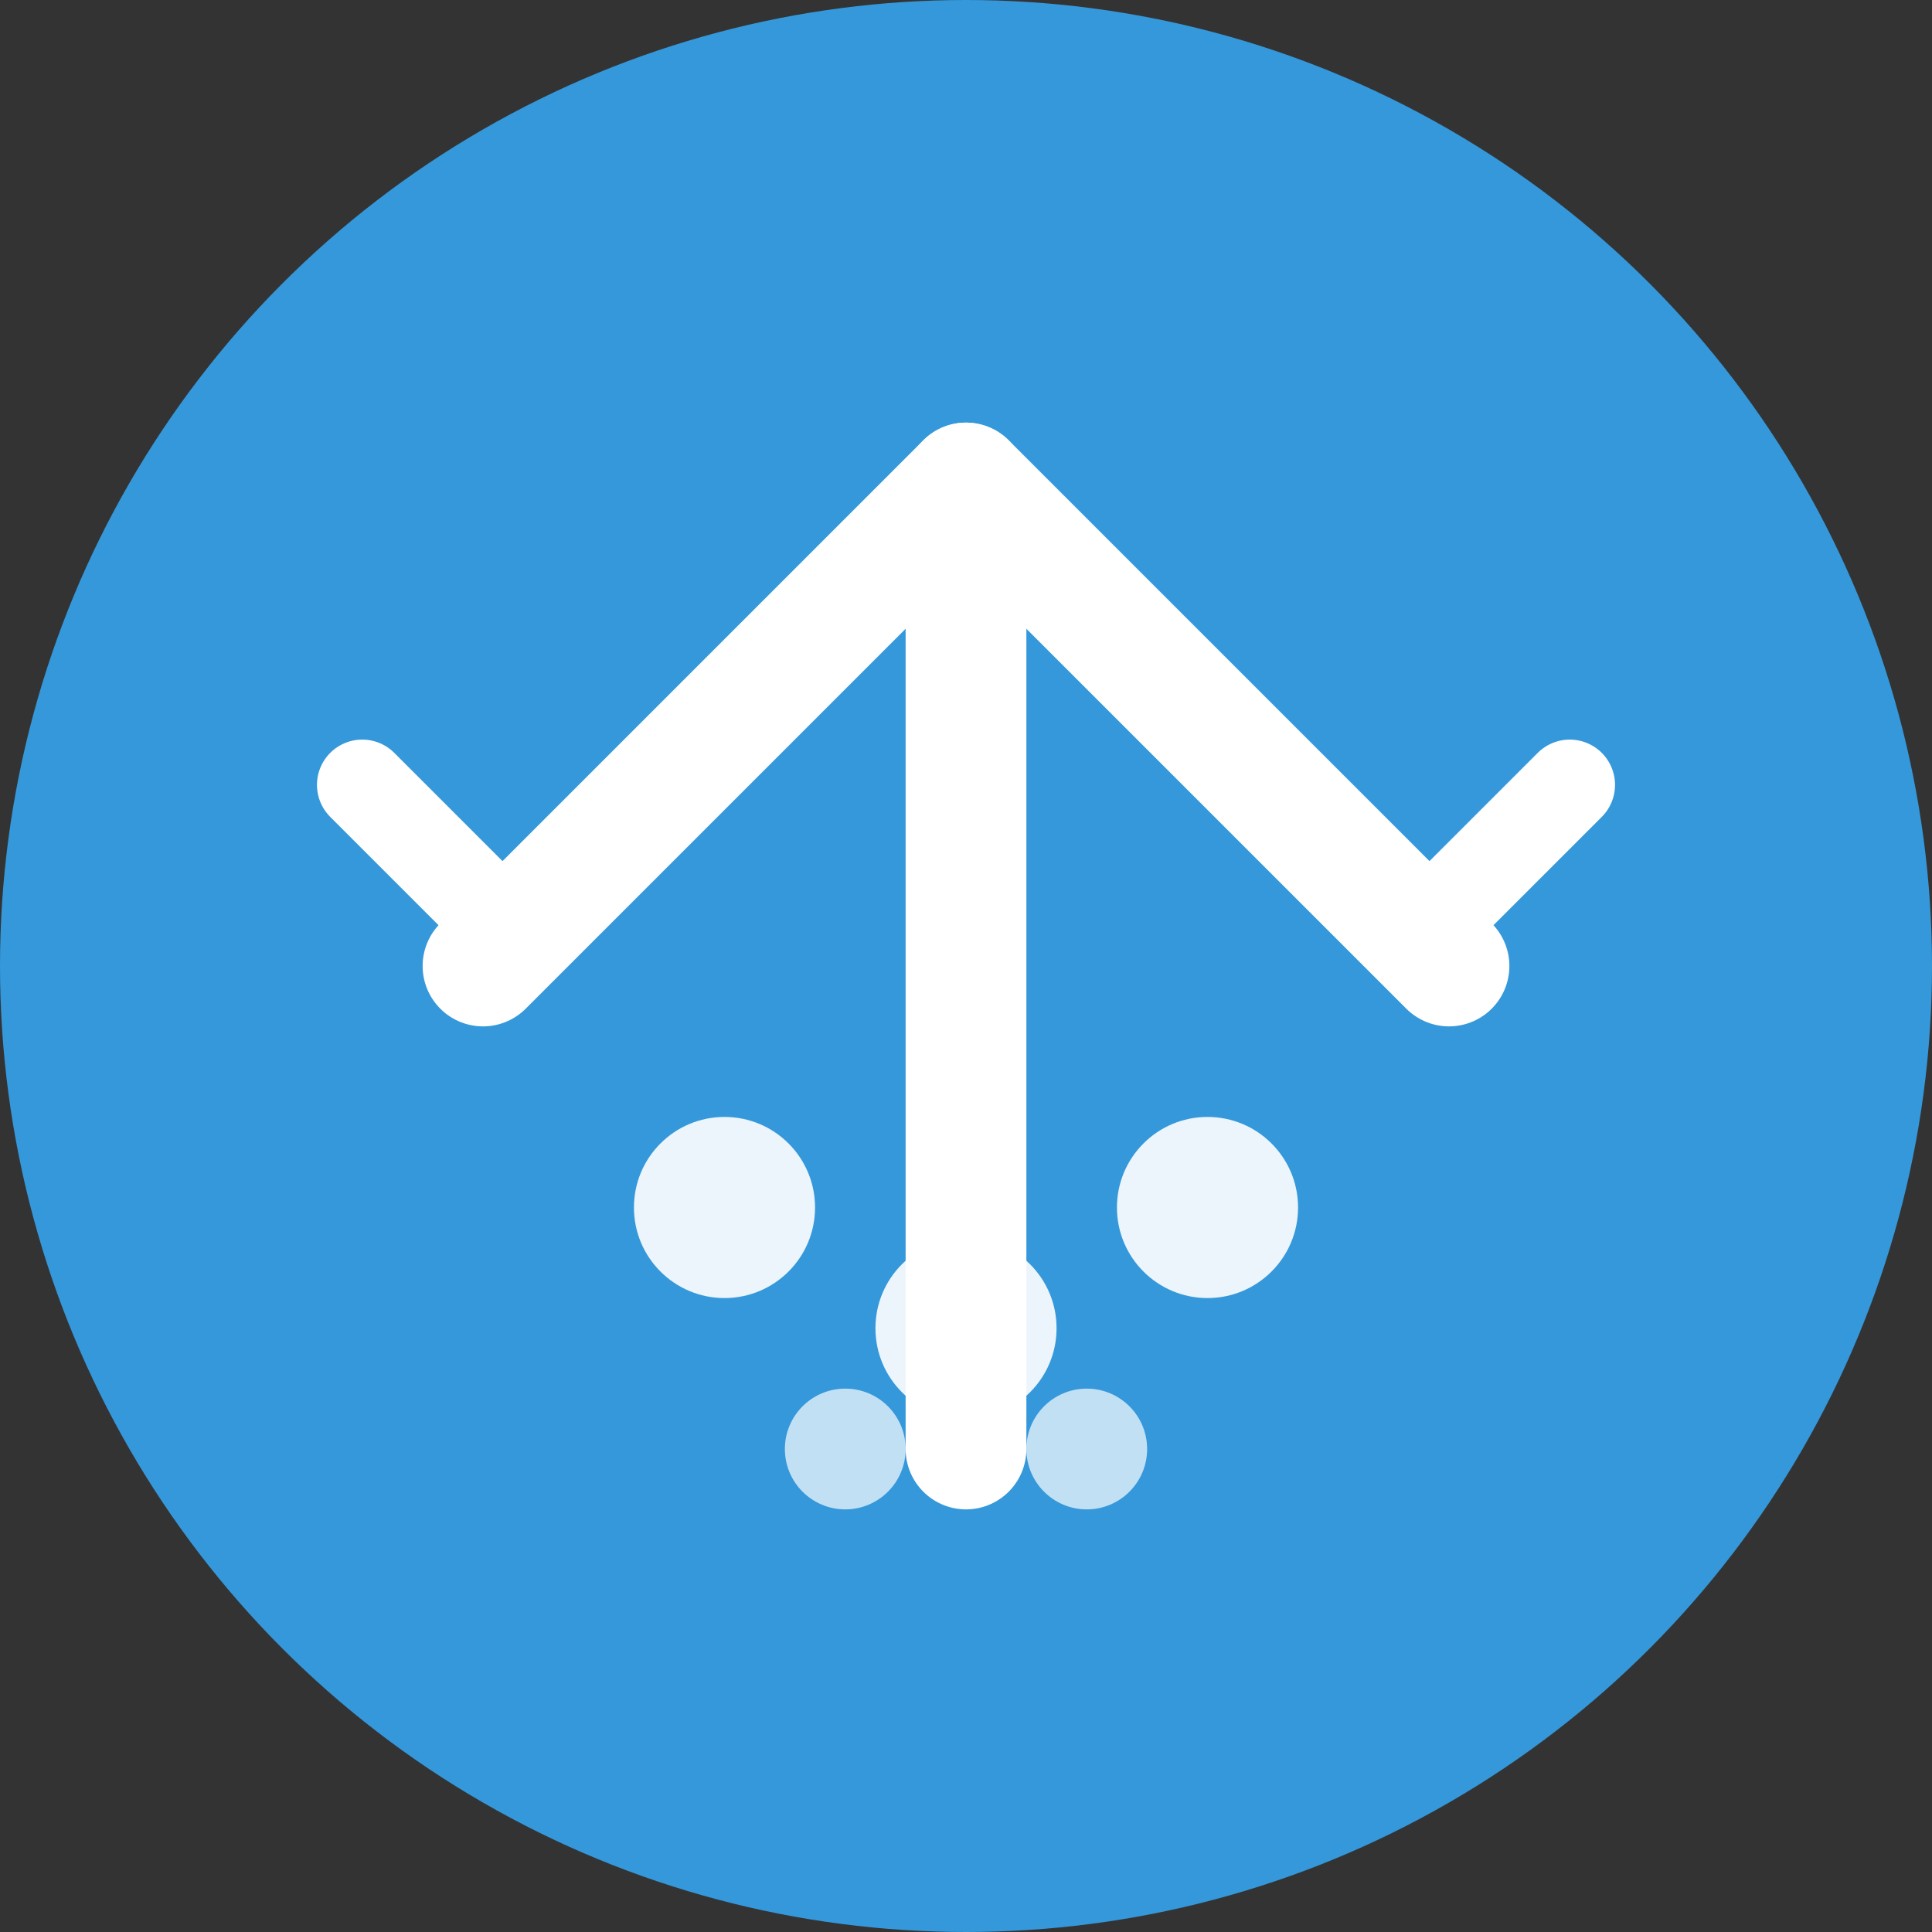
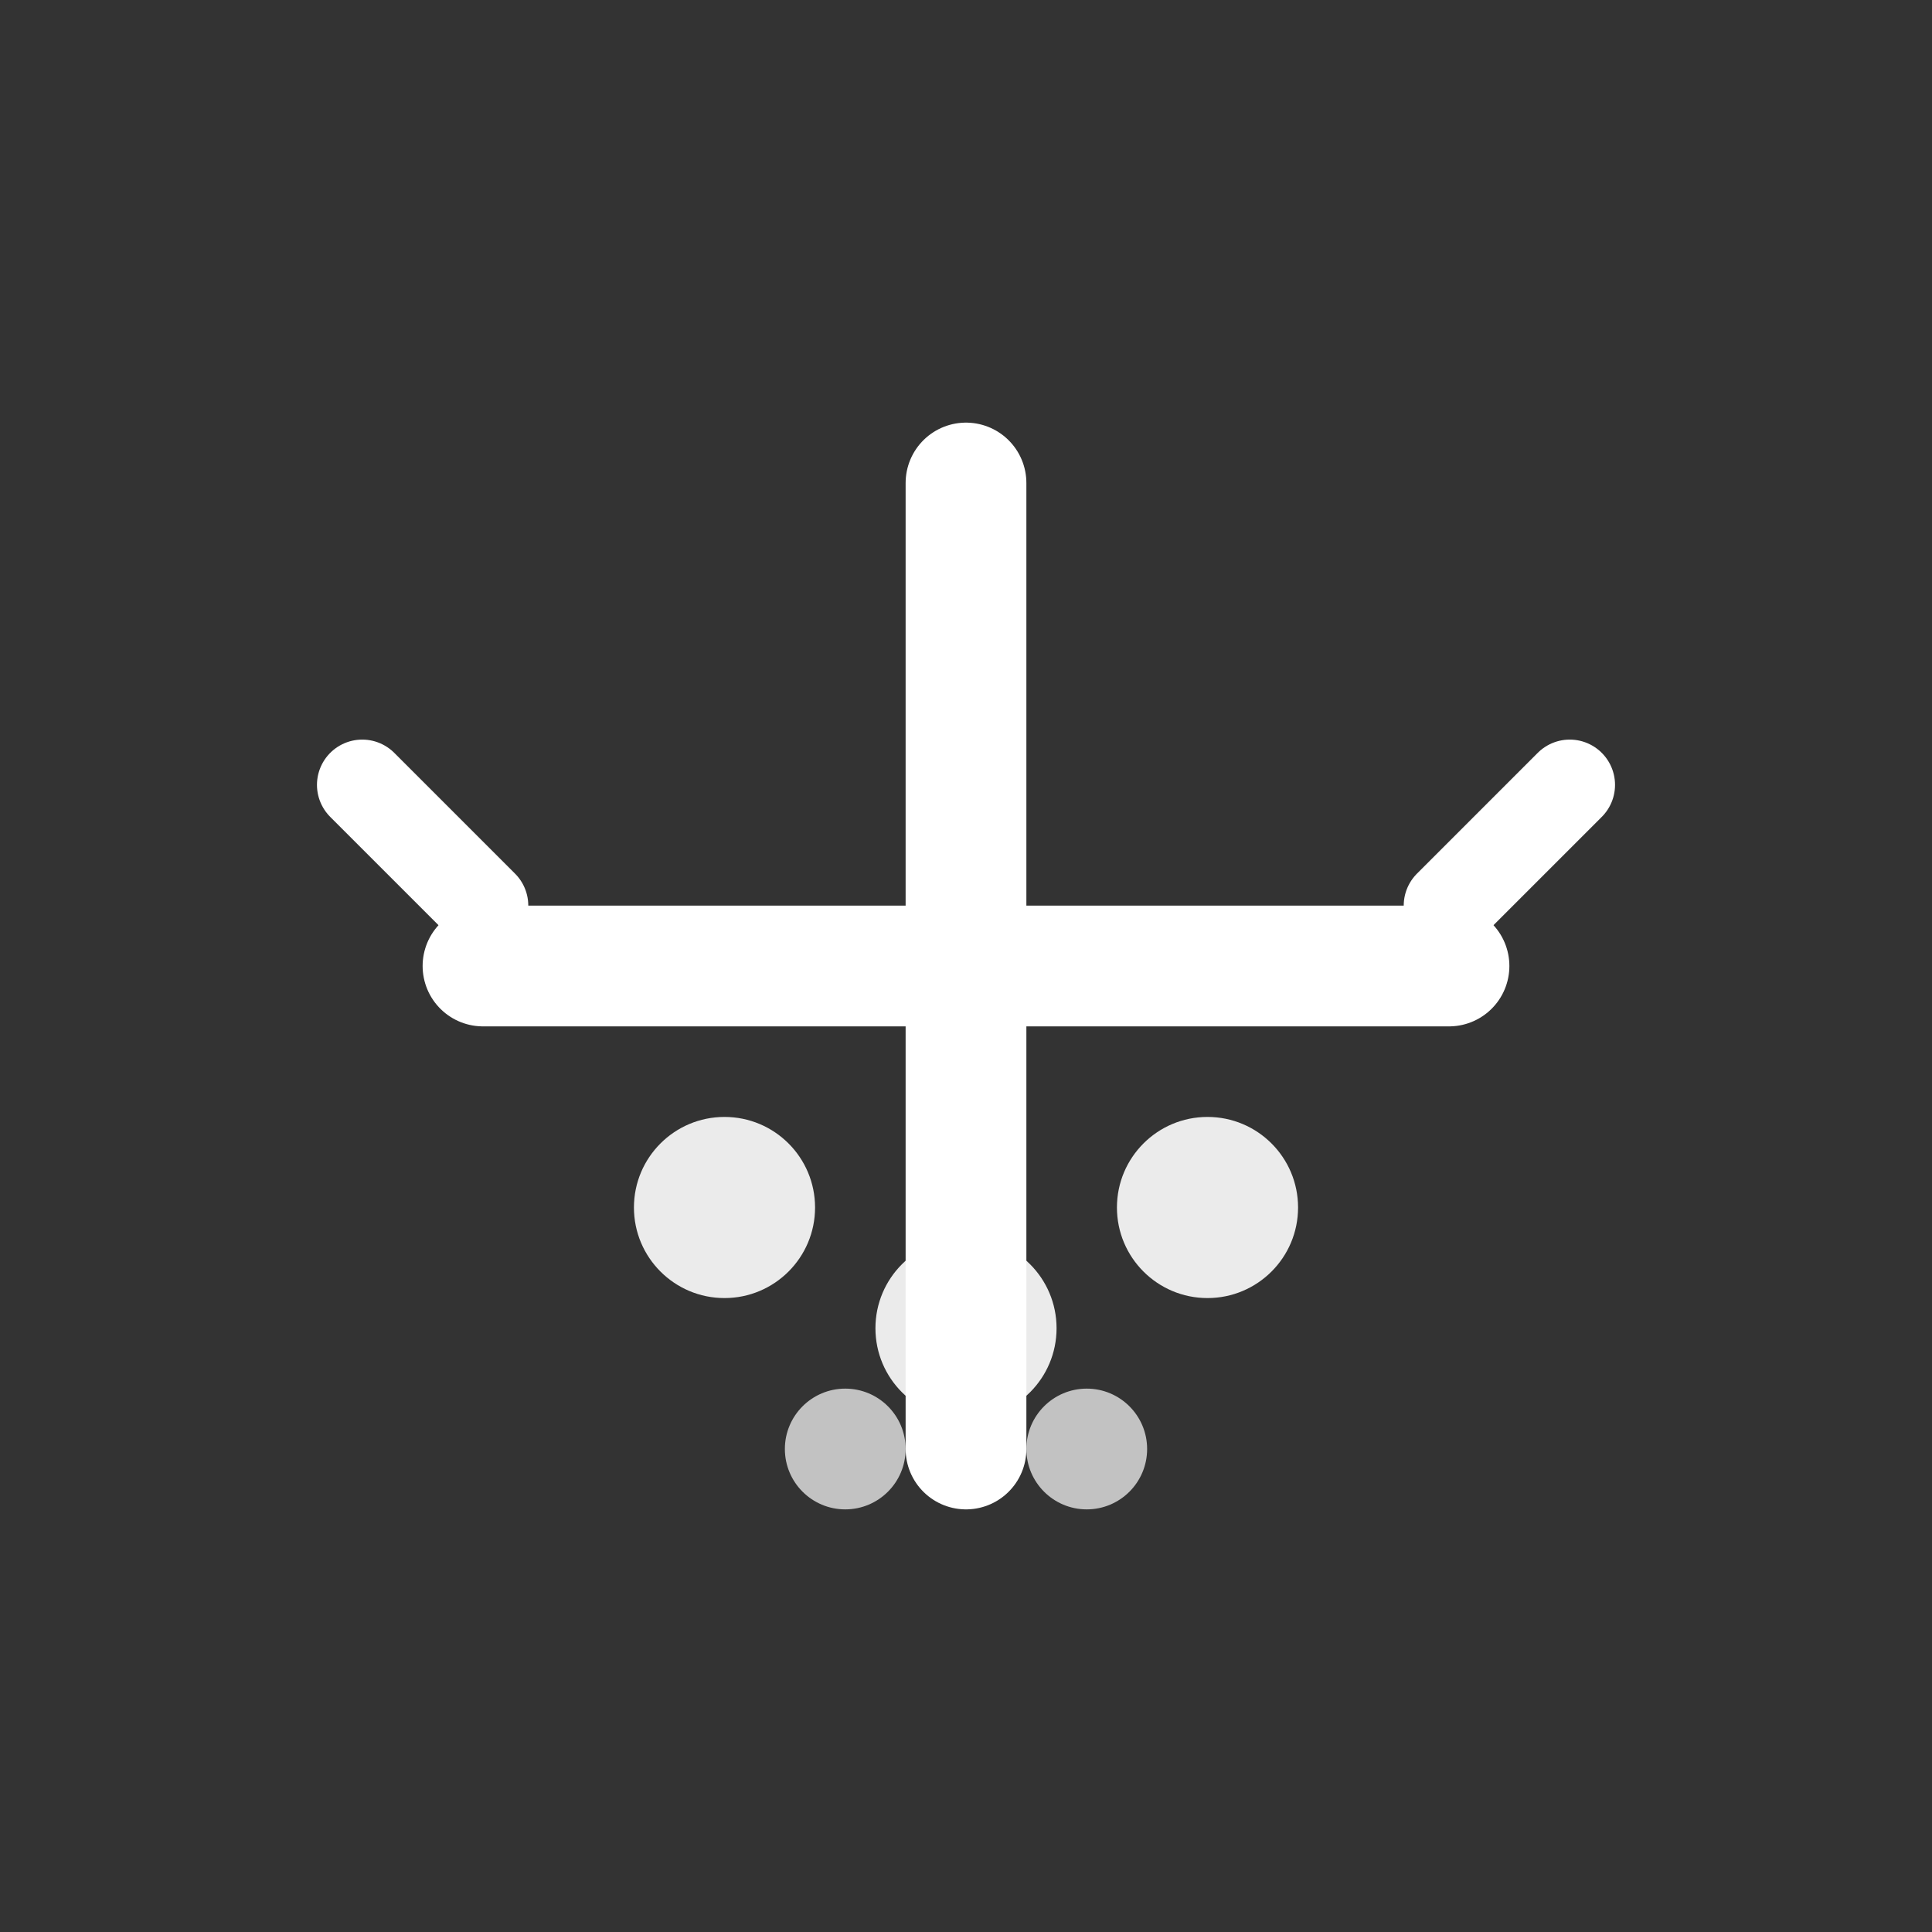
<svg xmlns="http://www.w3.org/2000/svg" width="32" height="32" viewBox="0 0 32 32" fill="none">
  <rect x="0" y="0" width="32" height="32" fill="#333333" stroke="none" />
-   <circle cx="16" cy="16" r="16" fill="#3498db" />
-   <path d="M8 16L16 8L24 16" stroke="white" stroke-width="2" stroke-linecap="round" stroke-linejoin="round" />
+   <path d="M8 16L24 16" stroke="white" stroke-width="2" stroke-linecap="round" stroke-linejoin="round" />
  <path d="M16 8V24" stroke="white" stroke-width="2" stroke-linecap="round" />
  <circle cx="12" cy="20" r="1.5" fill="white" opacity="0.9" />
  <circle cx="20" cy="20" r="1.5" fill="white" opacity="0.9" />
  <circle cx="16" cy="22" r="1.5" fill="white" opacity="0.9" />
  <circle cx="14" cy="24" r="1" fill="white" opacity="0.7" />
  <circle cx="18" cy="24" r="1" fill="white" opacity="0.7" />
  <line x1="6" y1="13" x2="8" y2="15" stroke="white" stroke-width="1.5" stroke-linecap="round" />
  <line x1="26" y1="13" x2="24" y2="15" stroke="white" stroke-width="1.5" stroke-linecap="round" />
</svg>